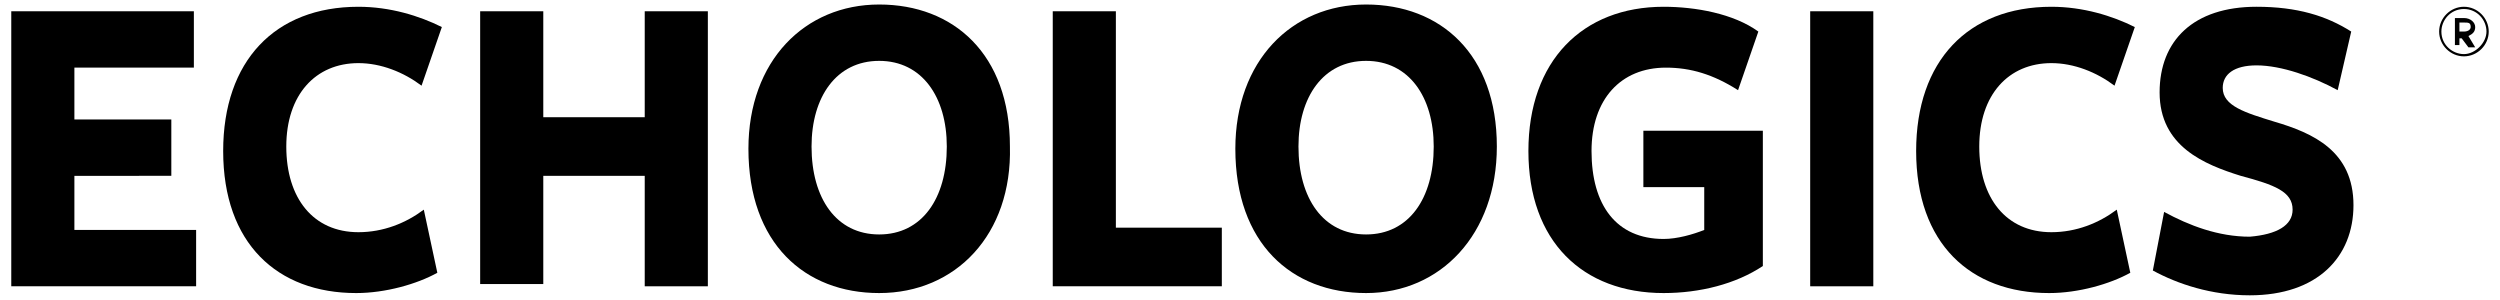
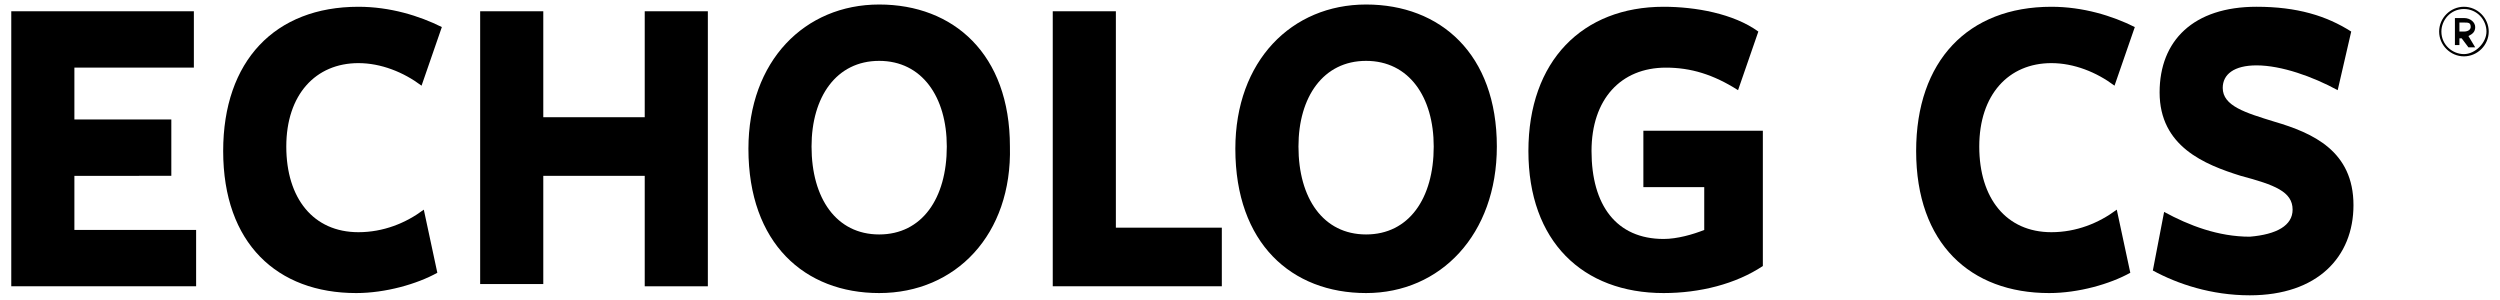
<svg xmlns="http://www.w3.org/2000/svg" version="1.1" id="Layer_1" x="0px" y="0px" viewBox="0 0 110.9 13.3" style="enable-background:new 0 0 110.9 13.3;" xml:space="preserve">
  <style type="text/css">
	.st0{fill:#666666;}
	.st1{clip-path:url(#SVGID_2_);}
	.st2{clip-path:url(#SVGID_4_);}
	.st3{clip-path:url(#SVGID_6_);}
	.st4{clip-path:url(#SVGID_8_);}
	.st5{clip-path:url(#SVGID_10_);}
	.st6{clip-path:url(#SVGID_12_);}
	.st7{clip-path:url(#SVGID_14_);}
	.st8{clip-path:url(#SVGID_16_);}
	.st9{enable-background:new    ;}
</style>
  <g>
    <g>
      <path d="M108.2,1.4c0-0.6,0.5-1.1,1.1-1.1s1.1,0.5,1.1,1.1s-0.5,1.1-1.1,1.1S108.2,2,108.2,1.4 M109.3,0.4c-0.6,0-1,0.5-1,1    c0,0.6,0.5,1,1,1s1-0.5,1-1S109.9,0.4,109.3,0.4 M109.1,2h-0.2V0.8h0.4c0.3,0,0.5,0.2,0.5,0.4s-0.1,0.3-0.3,0.4l0.3,0.5h-0.3    l-0.3-0.4h-0.1V2L109.1,2z M109.3,1.4c0.2,0,0.3-0.1,0.3-0.2c0-0.2-0.1-0.2-0.3-0.2h-0.2v0.4H109.3z" />
    </g>
  </g>
  <g class="st9">
-     <path d="M0.5,0.5h8.1V3H3.3v2.3h4.3v2.5H3.3v2.4h5.4v2.5H0.5V0.5z" />
+     <path d="M0.5,0.5h8.1V3H3.3v2.3h4.3v2.5H3.3v2.4h5.4v2.5H0.5z" />
    <path d="M15.9,2.8c-1.9,0-3.2,1.4-3.2,3.7c0,2.3,1.2,3.8,3.2,3.8c1.1,0,2.1-0.4,2.9-1l0.6,2.8c-0.9,0.5-2.3,0.9-3.6,0.9   c-3.5,0-5.9-2.2-5.9-6.3c0-4,2.3-6.4,6-6.4c1.4,0,2.7,0.4,3.7,0.9l-0.9,2.6C17.9,3.2,16.9,2.8,15.9,2.8z" />
    <path d="M28.6,7.8h-4.5v4.8h-2.8V0.5h2.8v4.7h4.5V0.5h2.8v12.2h-2.8V7.8z" />
    <path d="M39,13c-3.3,0-5.8-2.2-5.8-6.4c0-3.9,2.5-6.4,5.8-6.4c3.3,0,5.8,2.2,5.8,6.3C44.9,10.4,42.4,13,39,13z M39,2.7   c-1.9,0-3,1.6-3,3.8c0,2.3,1.1,3.9,3,3.9c1.9,0,3-1.6,3-3.9C42,4.3,40.9,2.7,39,2.7z" />
    <path d="M46.7,0.5h2.8v9.6h4.7v2.6h-7.5V0.5z" />
    <path d="M60.6,13c-3.3,0-5.8-2.2-5.8-6.4c0-3.9,2.5-6.4,5.8-6.4c3.3,0,5.8,2.2,5.8,6.3C66.4,10.4,63.9,13,60.6,13z M60.6,2.7   c-1.9,0-3,1.6-3,3.8c0,2.3,1.1,3.9,3,3.9c1.9,0,3-1.6,3-3.9C63.6,4.3,62.5,2.7,60.6,2.7z" />
    <path d="M73.8,13c-3.6,0-6-2.3-6-6.3c0-4,2.4-6.4,6-6.4c1.4,0,3.1,0.3,4.2,1.1l-0.9,2.6c-1.1-0.7-2.1-1-3.2-1c-2,0-3.3,1.4-3.3,3.7   c0,2.4,1.1,3.9,3.2,3.9c0.6,0,1.3-0.2,1.8-0.4V8.3h-2.7V5.8h5.3v6C77,12.6,75.4,13,73.8,13z" />
-     <path d="M80.3,0.5h2.8v12.2h-2.8V0.5z" />
    <path d="M91,2.8c-1.9,0-3.2,1.4-3.2,3.7c0,2.3,1.2,3.8,3.2,3.8c1.1,0,2.1-0.4,2.9-1l0.6,2.8c-0.9,0.5-2.3,0.9-3.6,0.9   c-3.5,0-5.9-2.2-5.9-6.3c0-4,2.3-6.4,6-6.4c1.4,0,2.7,0.4,3.7,0.9l-0.9,2.6C93,3.2,92,2.8,91,2.8z" />
    <path d="M101.7,9.3c0-0.8-0.8-1.1-2.3-1.5c-1.6-0.5-3.6-1.3-3.6-3.7c0-2.3,1.5-3.8,4.3-3.8c1.8,0,3.1,0.4,4.2,1.1l-0.6,2.6   c-1.1-0.6-2.5-1.1-3.6-1.1c-1,0-1.5,0.4-1.5,1c0,0.8,1,1.1,2.3,1.5c1.7,0.5,3.5,1.3,3.5,3.7c0,2.3-1.6,4-4.6,4   c-1.7,0-3.2-0.5-4.3-1.1l0.5-2.6c1.1,0.6,2.4,1.1,3.8,1.1C101,10.4,101.7,10,101.7,9.3z" />
  </g>
</svg>